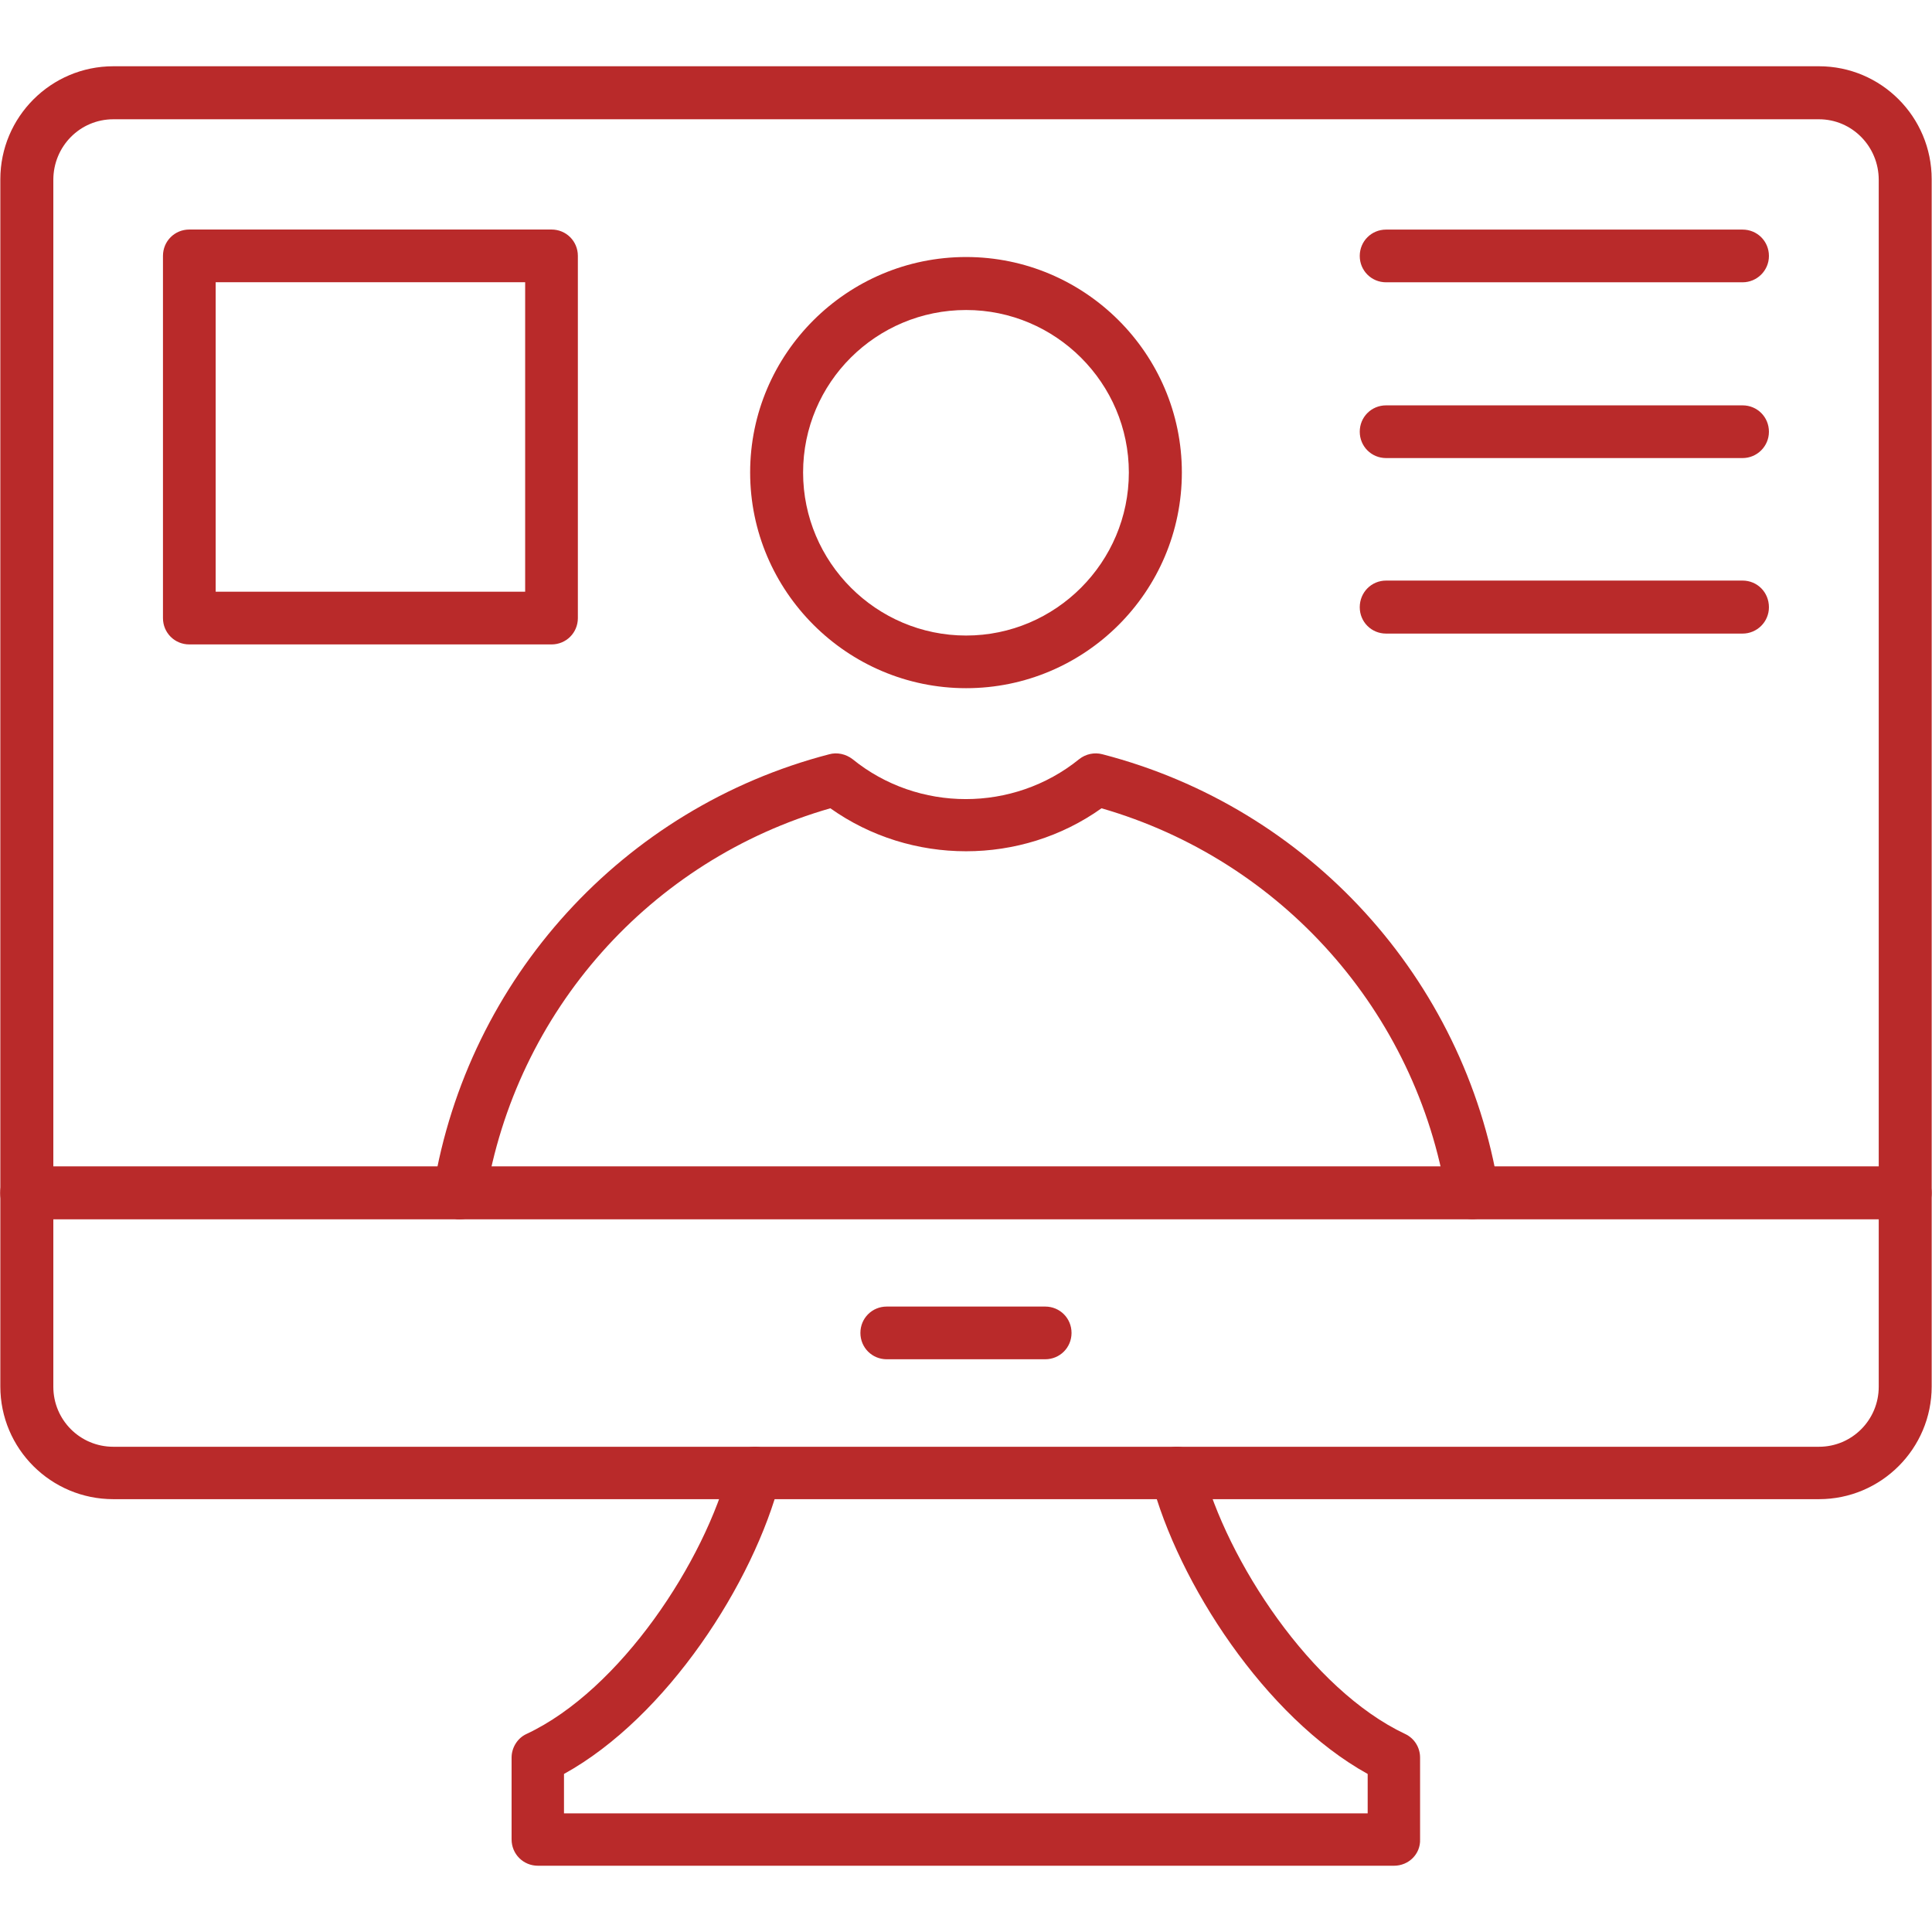
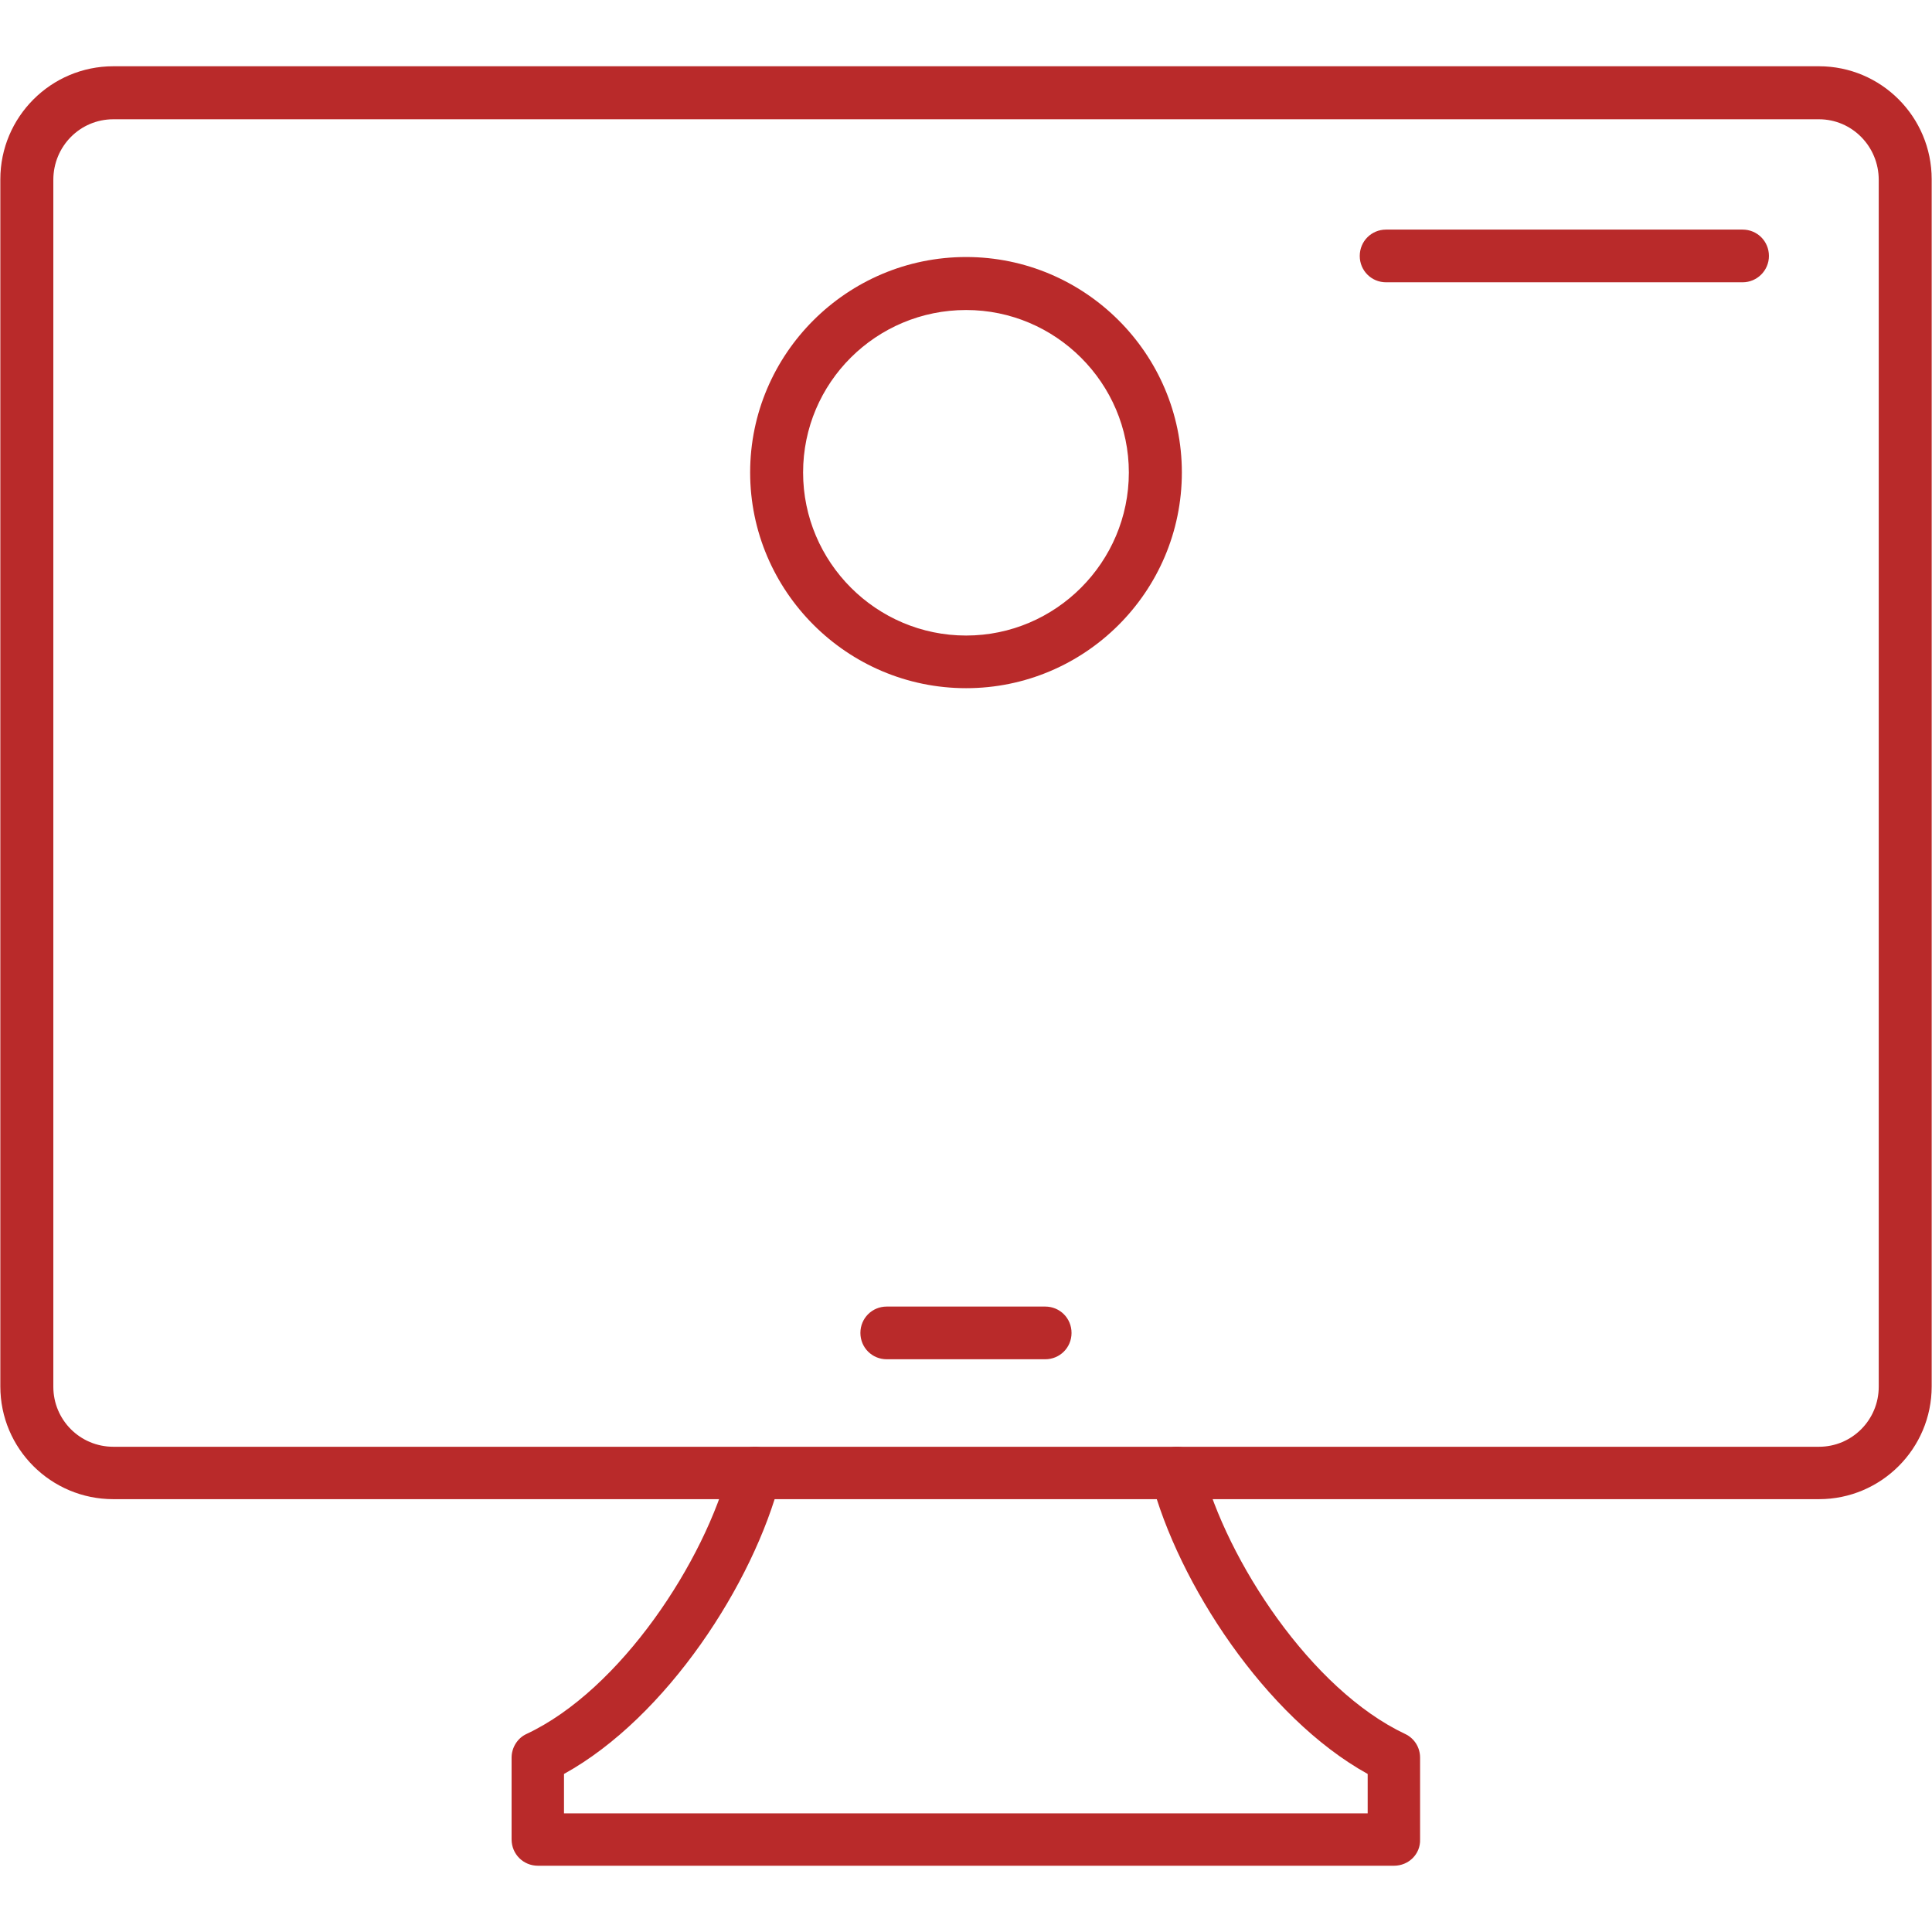
<svg xmlns="http://www.w3.org/2000/svg" width="128pt" height="128pt" version="1.1" viewBox="0 0 128 128">
  <g fill="#b92a2a" fill-rule="evenodd">
    <path d="m120.51 99.324h-113c-4.141 0-7.488-3.348-7.488-7.469v-79.977c0-4.121 3.348-7.488 7.488-7.488h113c4.121 0 7.469 3.348 7.469 7.488v79.977c0 4.121-3.348 7.469-7.469 7.469zm-113-91.422c-2.215 0-3.977 1.801-3.977 4.016v79.957c0 2.195 1.766 3.977 3.977 3.977h113c2.195 0 3.961-1.781 3.961-3.977v-79.957c0-2.215-1.766-4.016-3.961-4.016z" />
-     <path d="m126.23 80.785h-124.45c-0.988 0-1.766-0.773-1.766-1.746 0-0.988 0.773-1.766 1.766-1.766h124.45c0.973 0 1.746 0.793 1.746 1.766 0 0.973-0.773 1.746-1.746 1.746z" />
    <path d="m92.359 123.61h-56.719c-0.973 0-1.746-0.773-1.746-1.746v-5.418c0-0.664 0.395-1.297 0.988-1.566 6.227-2.918 11.828-11.449 13.445-17.73 0.254-0.918 1.207-1.492 2.125-1.242 0.918 0.254 1.492 1.188 1.242 2.125-1.766 6.84-7.508 15.73-14.328 19.496v2.609h53.246v-2.609c-6.785-3.762-12.562-12.652-14.348-19.496-0.254-0.938 0.324-1.906 1.262-2.125 0.918-0.254 1.891 0.324 2.125 1.242 1.621 6.246 7.219 14.797 13.445 17.73 0.613 0.289 0.988 0.898 0.988 1.566v5.418c0.035 0.973-0.758 1.746-1.727 1.746z" />
    <path d="m69.246 90.055h-10.496c-0.973 0-1.746-0.773-1.746-1.746s0.773-1.746 1.746-1.746h10.496c0.973 0 1.746 0.773 1.746 1.746s-0.773 1.746-1.746 1.746z" />
-     <path d="m64.008 45.594c-7.883 0-14.309-6.426-14.309-14.293 0-7.867 6.426-14.273 14.309-14.273 7.867 0 14.293 6.406 14.293 14.273 0 7.902-6.426 14.293-14.293 14.293zm0-25.055c-5.957 0-10.801 4.805-10.801 10.766 0 5.941 4.844 10.801 10.801 10.801 5.941 0 10.781-4.859 10.781-10.801 0-5.922-4.844-10.766-10.781-10.766z" />
-     <path d="m30.438 80.785c-0.109 0-0.199 0-0.27-0.035-0.953-0.145-1.602-1.043-1.457-1.996 2.285-13.934 12.582-25.238 26.227-28.781 0.523-0.145 1.098-0.02 1.547 0.324 4.34 3.527 10.656 3.527 15.012 0 0.434-0.344 1.008-0.469 1.547-0.324 13.68 3.547 23.977 14.852 26.246 28.781 0.145 0.953-0.504 1.855-1.457 1.996-0.938 0.16-1.836-0.484-1.996-1.441-1.996-12.293-10.945-22.32-22.859-25.758-5.328 3.797-12.617 3.797-17.965 0-11.918 3.422-20.844 13.43-22.844 25.758-0.125 0.848-0.883 1.477-1.727 1.477z" />
-     <path d="m36.539 42.695h-23.996c-0.973 0-1.746-0.773-1.746-1.746v-23.996c0-0.973 0.773-1.746 1.746-1.746h23.996c0.973 0 1.746 0.773 1.746 1.746v23.996c0 0.973-0.773 1.746-1.746 1.746zm-22.25-3.492h20.504v-20.504h-20.504z" />
+     <path d="m64.008 45.594c-7.883 0-14.309-6.426-14.309-14.293 0-7.867 6.426-14.273 14.309-14.273 7.867 0 14.293 6.406 14.293 14.273 0 7.902-6.426 14.293-14.293 14.293m0-25.055c-5.957 0-10.801 4.805-10.801 10.766 0 5.941 4.844 10.801 10.801 10.801 5.941 0 10.781-4.859 10.781-10.801 0-5.922-4.844-10.766-10.781-10.766z" />
    <path d="m115.45 18.703h-23.617c-0.973 0-1.746-0.773-1.746-1.746 0-0.973 0.773-1.746 1.746-1.746h23.617c0.973 0 1.746 0.773 1.746 1.746 0 0.973-0.793 1.746-1.746 1.746z" />
-     <path d="m115.45 30.348h-23.617c-0.973 0-1.746-0.773-1.746-1.746 0-0.973 0.773-1.746 1.746-1.746h23.617c0.973 0 1.746 0.773 1.746 1.746 0 0.973-0.793 1.746-1.746 1.746z" />
-     <path d="m115.45 41.977h-23.617c-0.973 0-1.746-0.773-1.746-1.746 0-0.988 0.773-1.766 1.746-1.766h23.617c0.973 0 1.746 0.773 1.746 1.766 0 0.973-0.793 1.746-1.746 1.746z" />
  </g>
</svg>